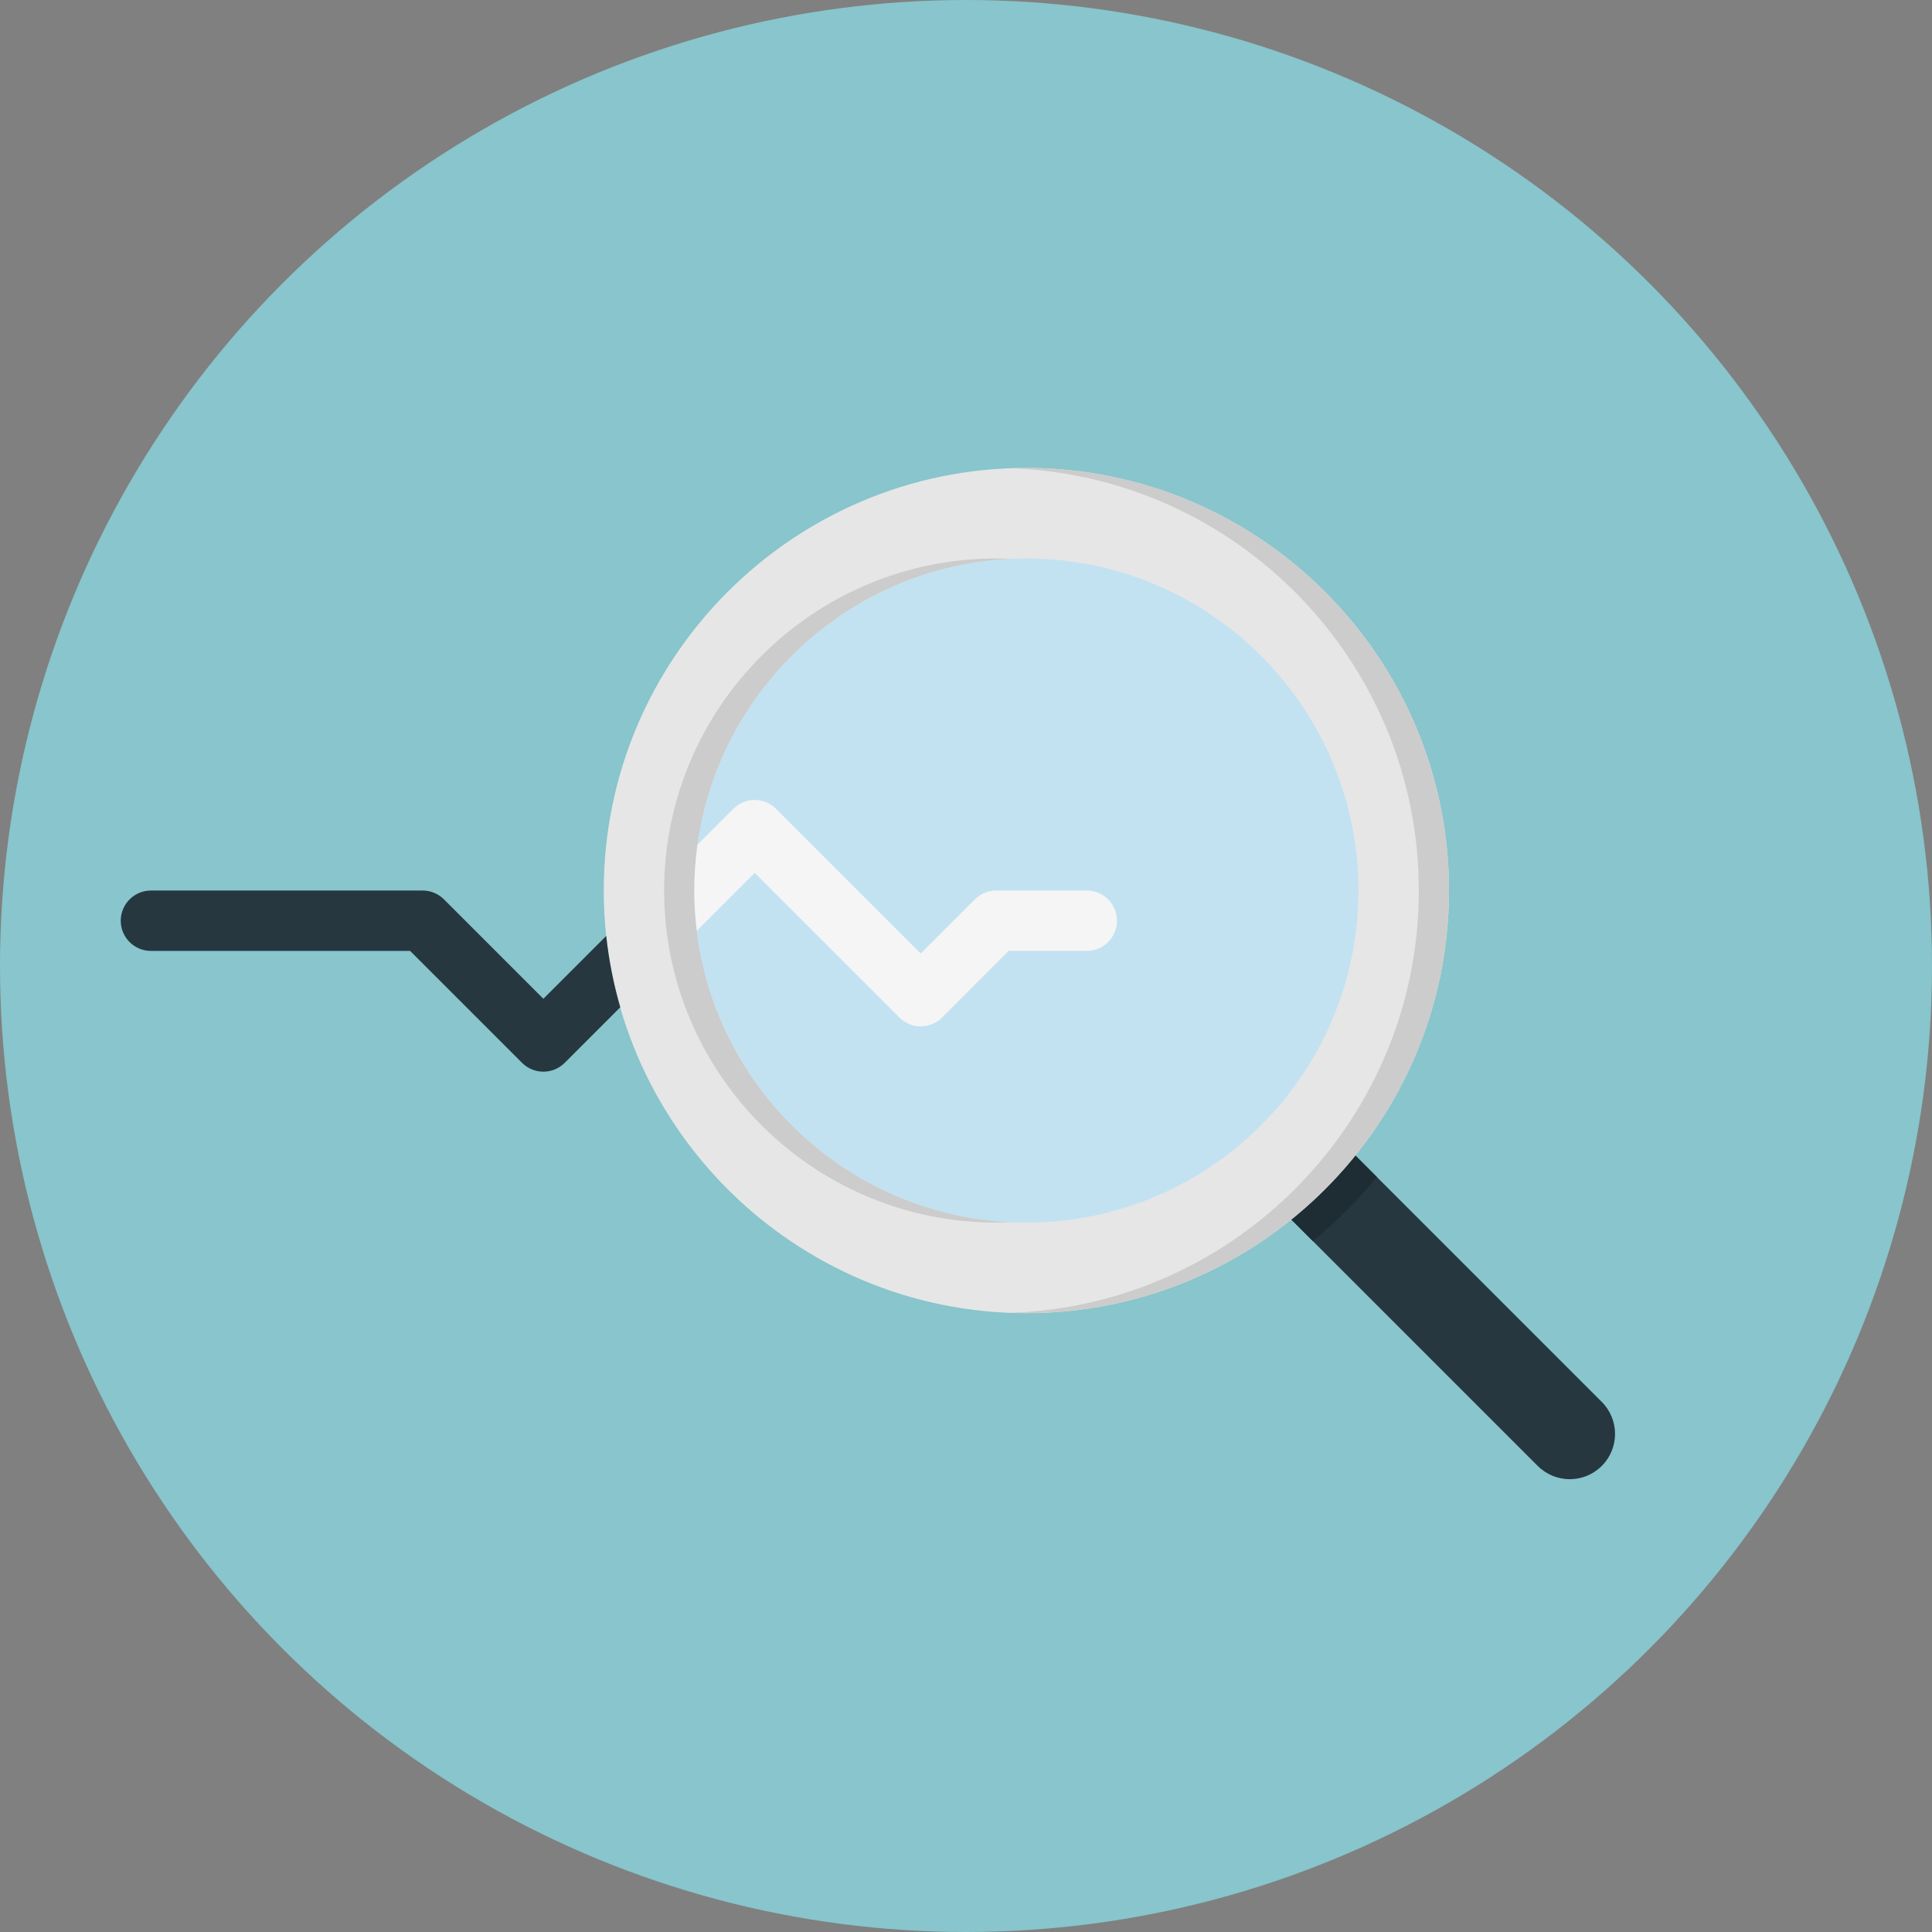
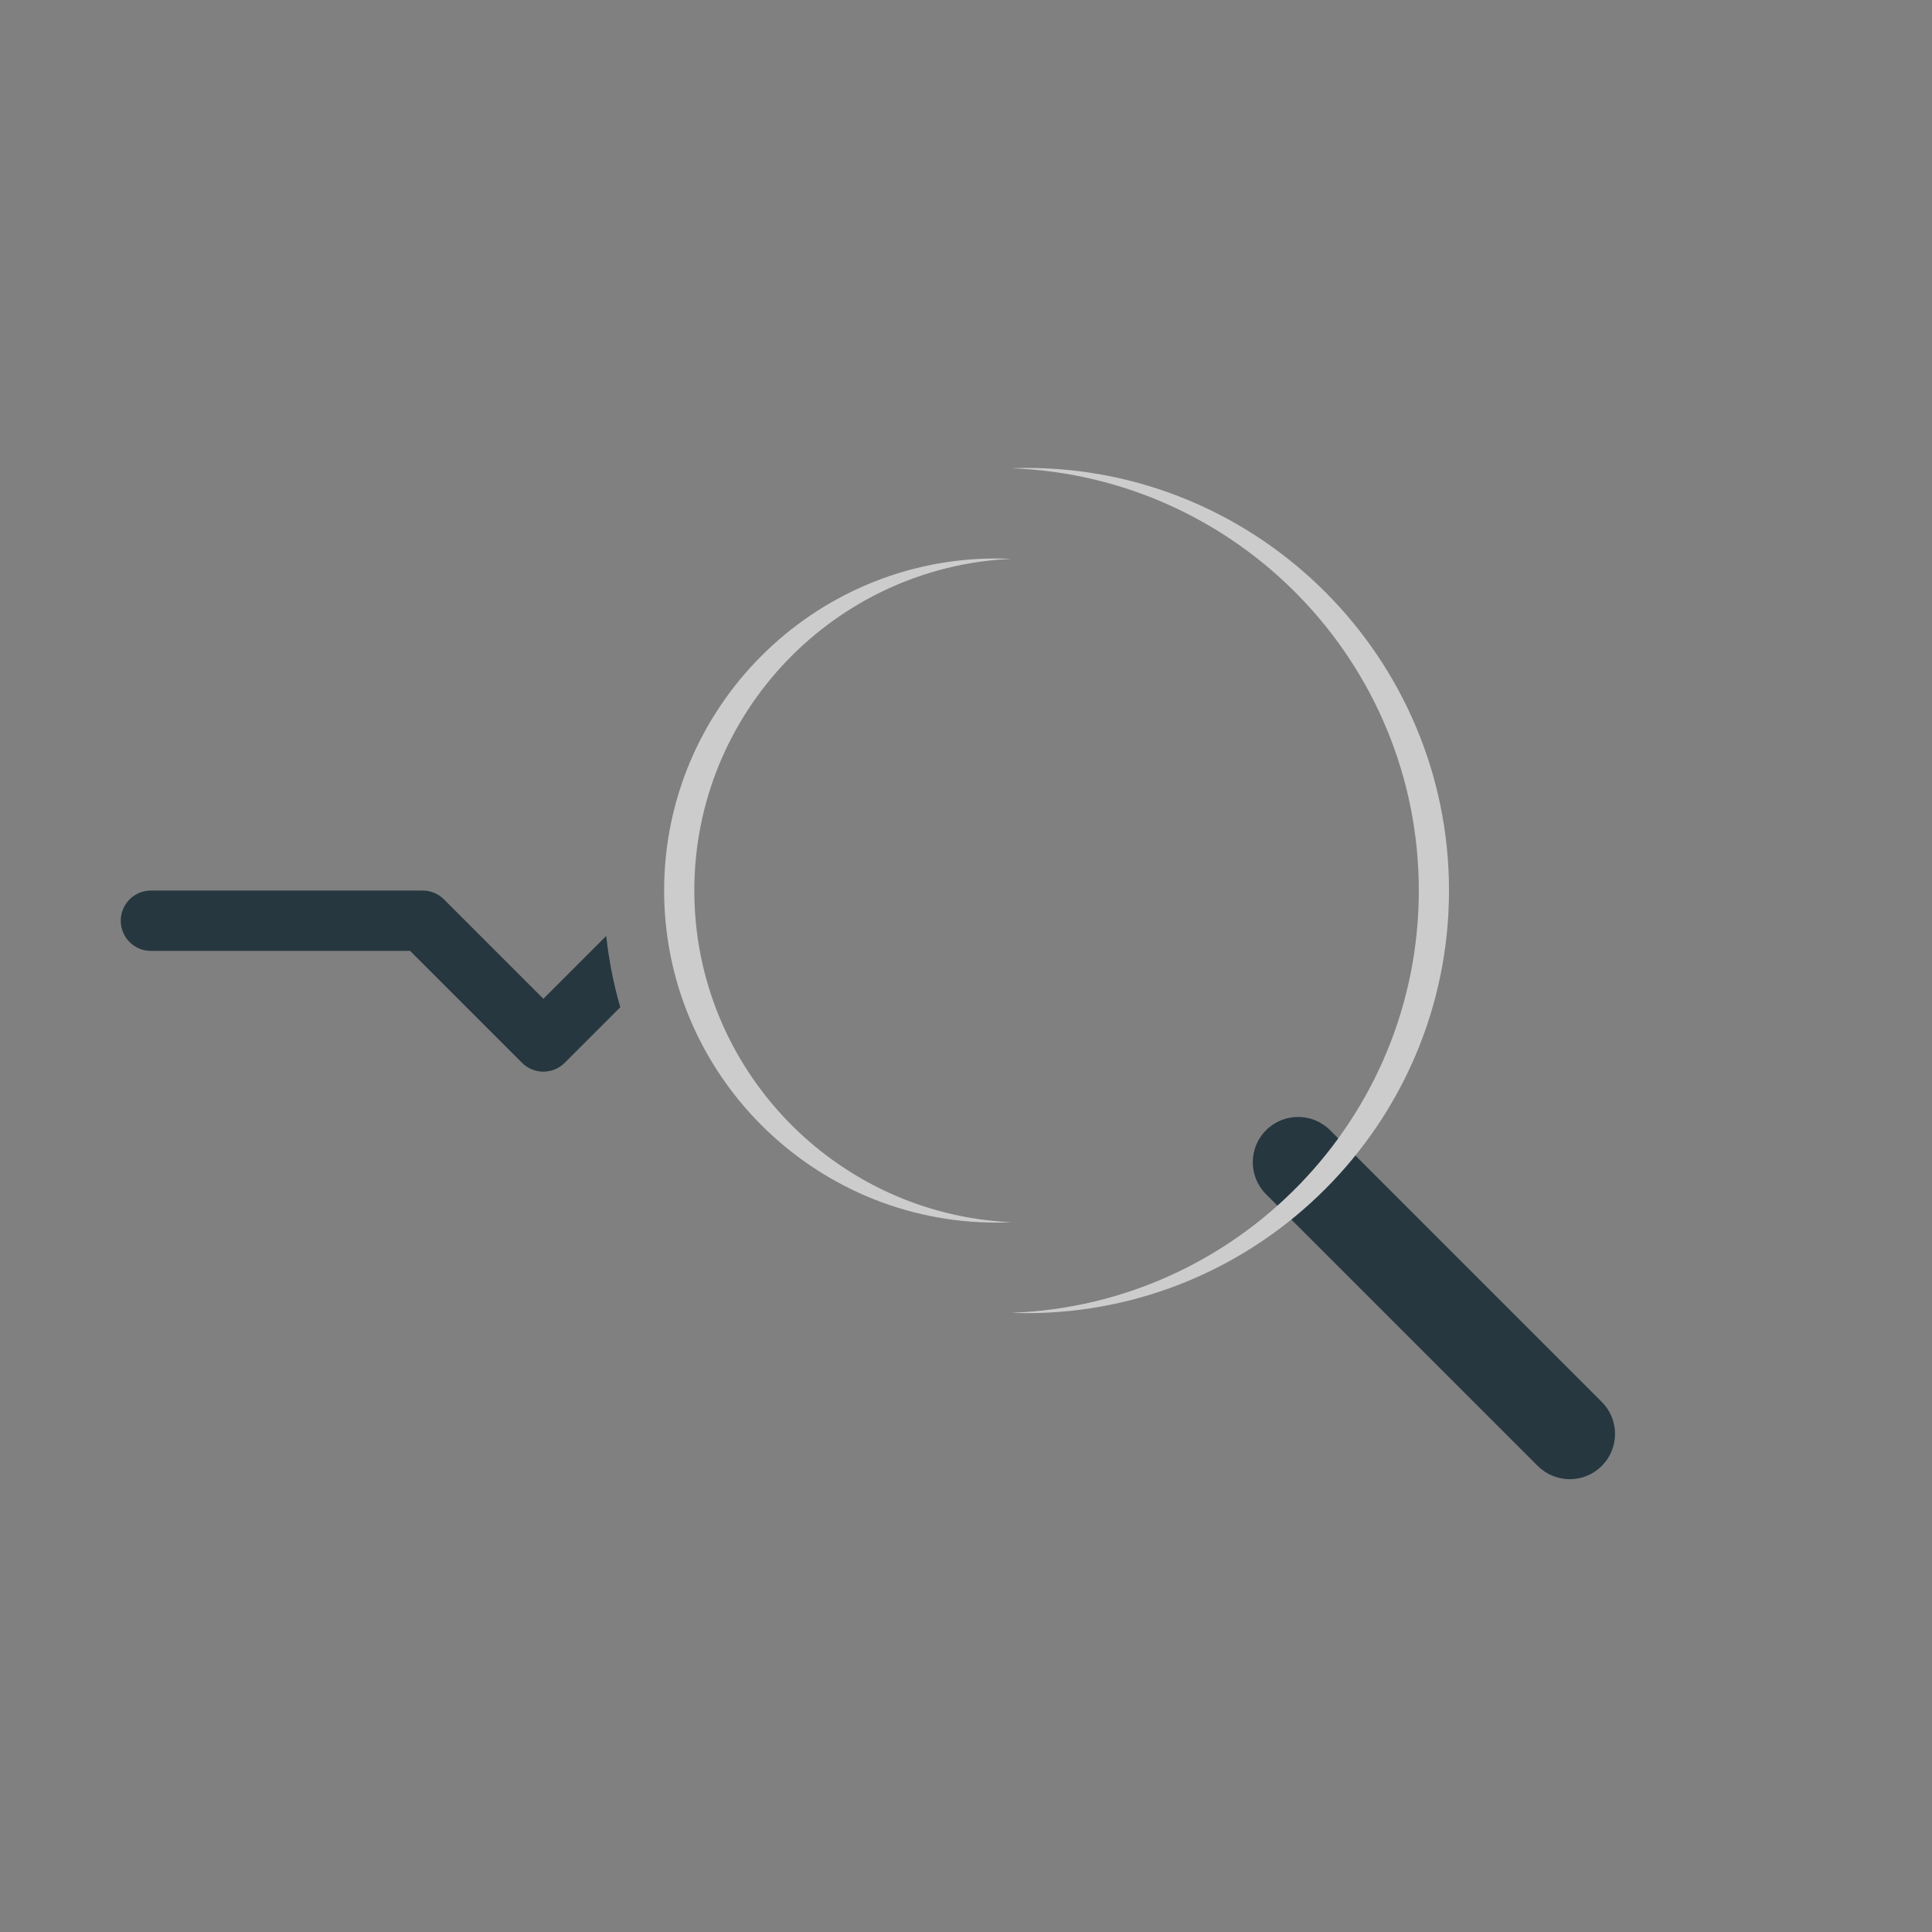
<svg xmlns="http://www.w3.org/2000/svg" version="1.1" id="Layer_1" x="0px" y="0px" viewBox="0 0 511.999 511.999" style="enable-background:new 0 0 511.999 511.999;" xml:space="preserve">
  <rect x="0" y="0" width="511.999" height="511.999" fill="#808080" stroke="none" />
-   <circle style="fill:#88C5CC;" cx="255.999" cy="255.999" r="255.999" />
  <path style="fill:#263740;" d="M416,392c-3.072,0-6.14-1.172-8.484-3.516l-72-72c-4.688-4.684-4.688-12.284,0-16.968  c4.688-4.688,12.28-4.688,16.968,0l72,72c4.688,4.684,4.688,12.284,0,16.968C422.14,390.828,419.072,392,416,392z" />
-   <path style="fill:#1E2C33;" d="M352.484,299.516c-4.688-4.688-12.28-4.688-16.968,0c-4.688,4.684-4.688,12.284,0,16.968  l12.384,12.384c6.208-5.08,11.896-10.764,16.968-16.968L352.484,299.516z" />
-   <path style="fill:#C2E2F2;" d="M272,140c-52.932,0-96,43.072-96,96s43.068,96,96,96s96-43.072,96-96S324.932,140,272,140z" />
-   <path style="fill:#E6E6E6;" d="M272,348c-61.756,0-112-50.244-112-112s50.244-112,112-112s112,50.244,112,112S333.756,348,272,348z   M272,148.001c-48.524,0-88,39.477-88,88s39.476,88,88,88s88-39.476,88-88S320.524,148.001,272,148.001z" />
  <g>
    <path style="fill:#CCCCCC;" d="M268,148.1c-1.328-0.06-2.66-0.1-4-0.1c-48.524,0-88,39.477-88,88s39.477,88,88,88   c1.34,0,2.672-0.044,4-0.1c-46.672-2.1-84-40.716-84-87.9S221.328,150.204,268,148.1z" />
    <path style="fill:#CCCCCC;" d="M272,124c-1.34,0-2.672,0.056-4,0.1c59.912,2.12,108,51.48,108,111.9s-48.088,109.78-108,111.9   c1.328,0.044,2.66,0.1,4,0.1c61.756,0,112-50.244,112-112S333.756,124,272,124z" />
  </g>
-   <path style="fill:#F5F5F5;" d="M238.344,269.656c3.124,3.124,8.188,3.124,11.312,0L267.312,252H288c4.416,0,8-3.584,8-8  c0-4.416-3.584-8-8-8h-24c-2.12,0-4.156,0.844-5.656,2.344L244,252.689l-38.344-38.344c-3.124-3.124-8.188-3.124-11.312,0  l-9.48,9.48c-0.556,3.984-0.864,8.044-0.864,12.176c0,3.6,0.244,7.152,0.668,10.644L200,231.313L238.344,269.656z" />
  <path style="fill:#263740;" d="M160.656,248.032L144,264.688l-26.344-26.344c-1.5-1.5-3.536-2.344-5.656-2.344H40  c-4.416,0-8,3.584-8,8c0,4.416,3.584,8,8,8h68.688l29.656,29.656C139.908,283.22,141.951,284,144,284s4.092-0.78,5.656-2.344  l14.724-14.728C162.621,260.828,161.352,254.516,160.656,248.032z" />
  <g>
</g>
  <g>
</g>
  <g>
</g>
  <g>
</g>
  <g>
</g>
  <g>
</g>
  <g>
</g>
  <g>
</g>
  <g>
</g>
  <g>
</g>
  <g>
</g>
  <g>
</g>
  <g>
</g>
  <g>
</g>
  <g>
</g>
</svg>